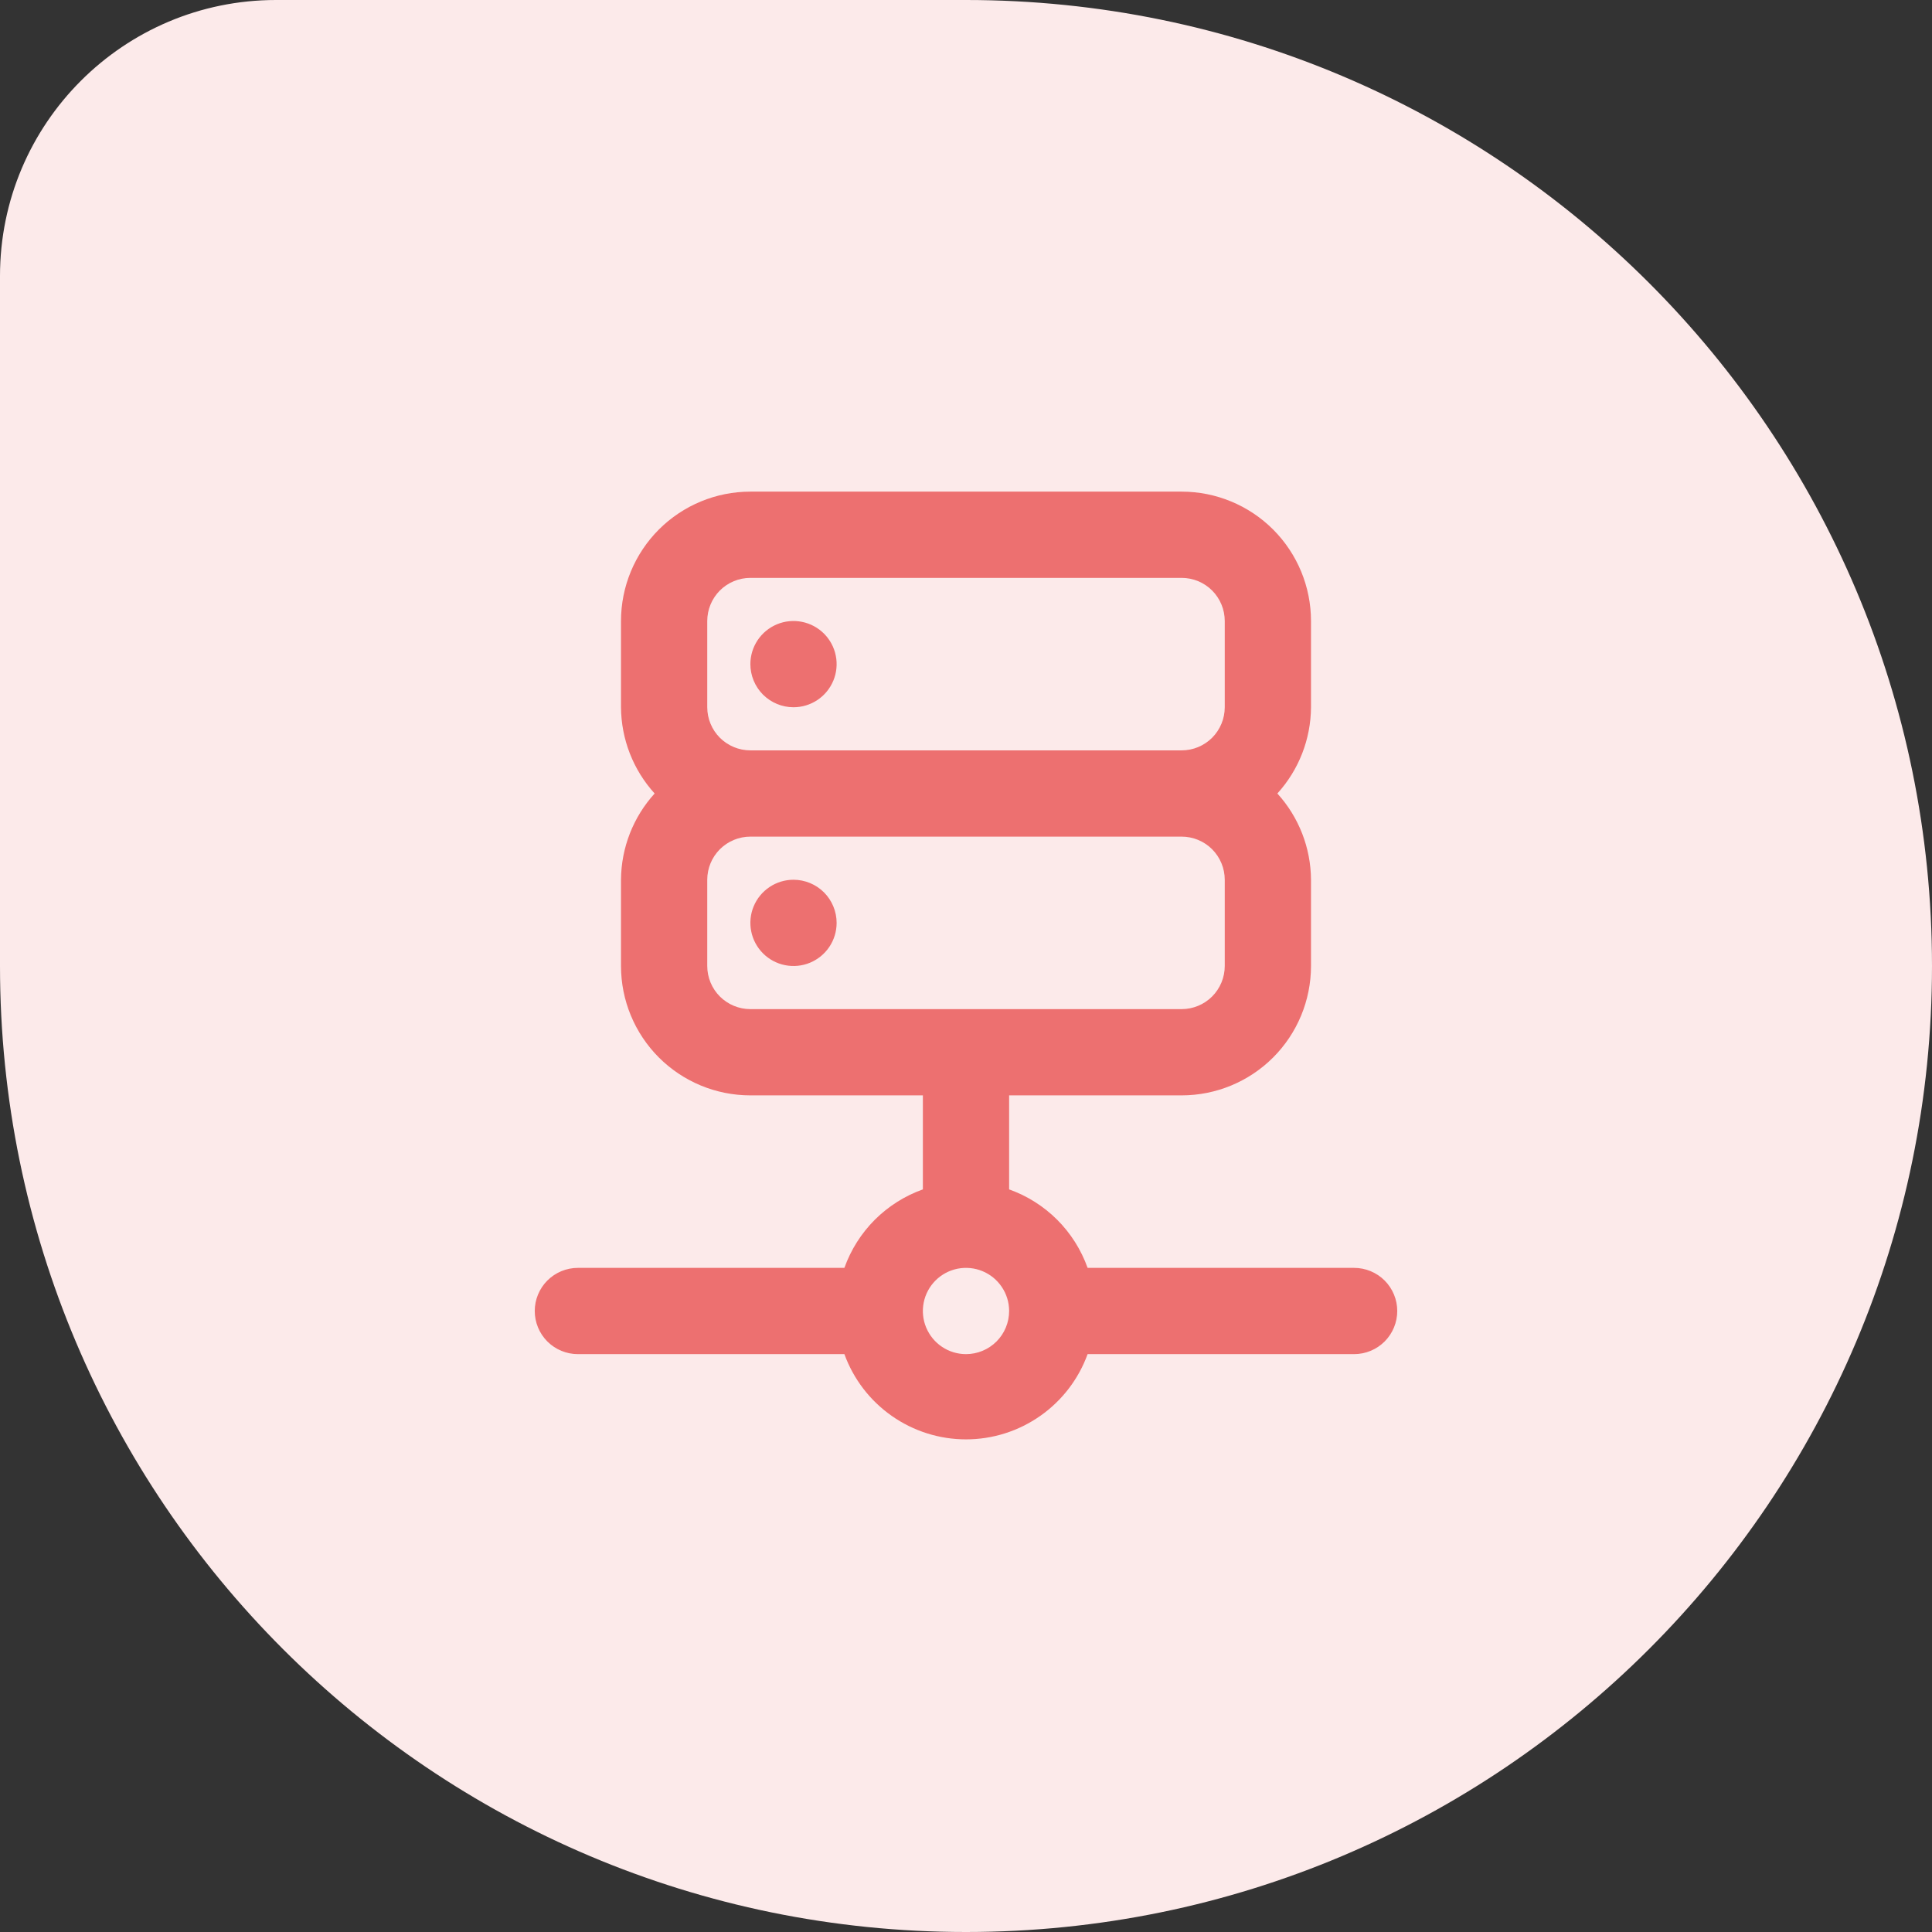
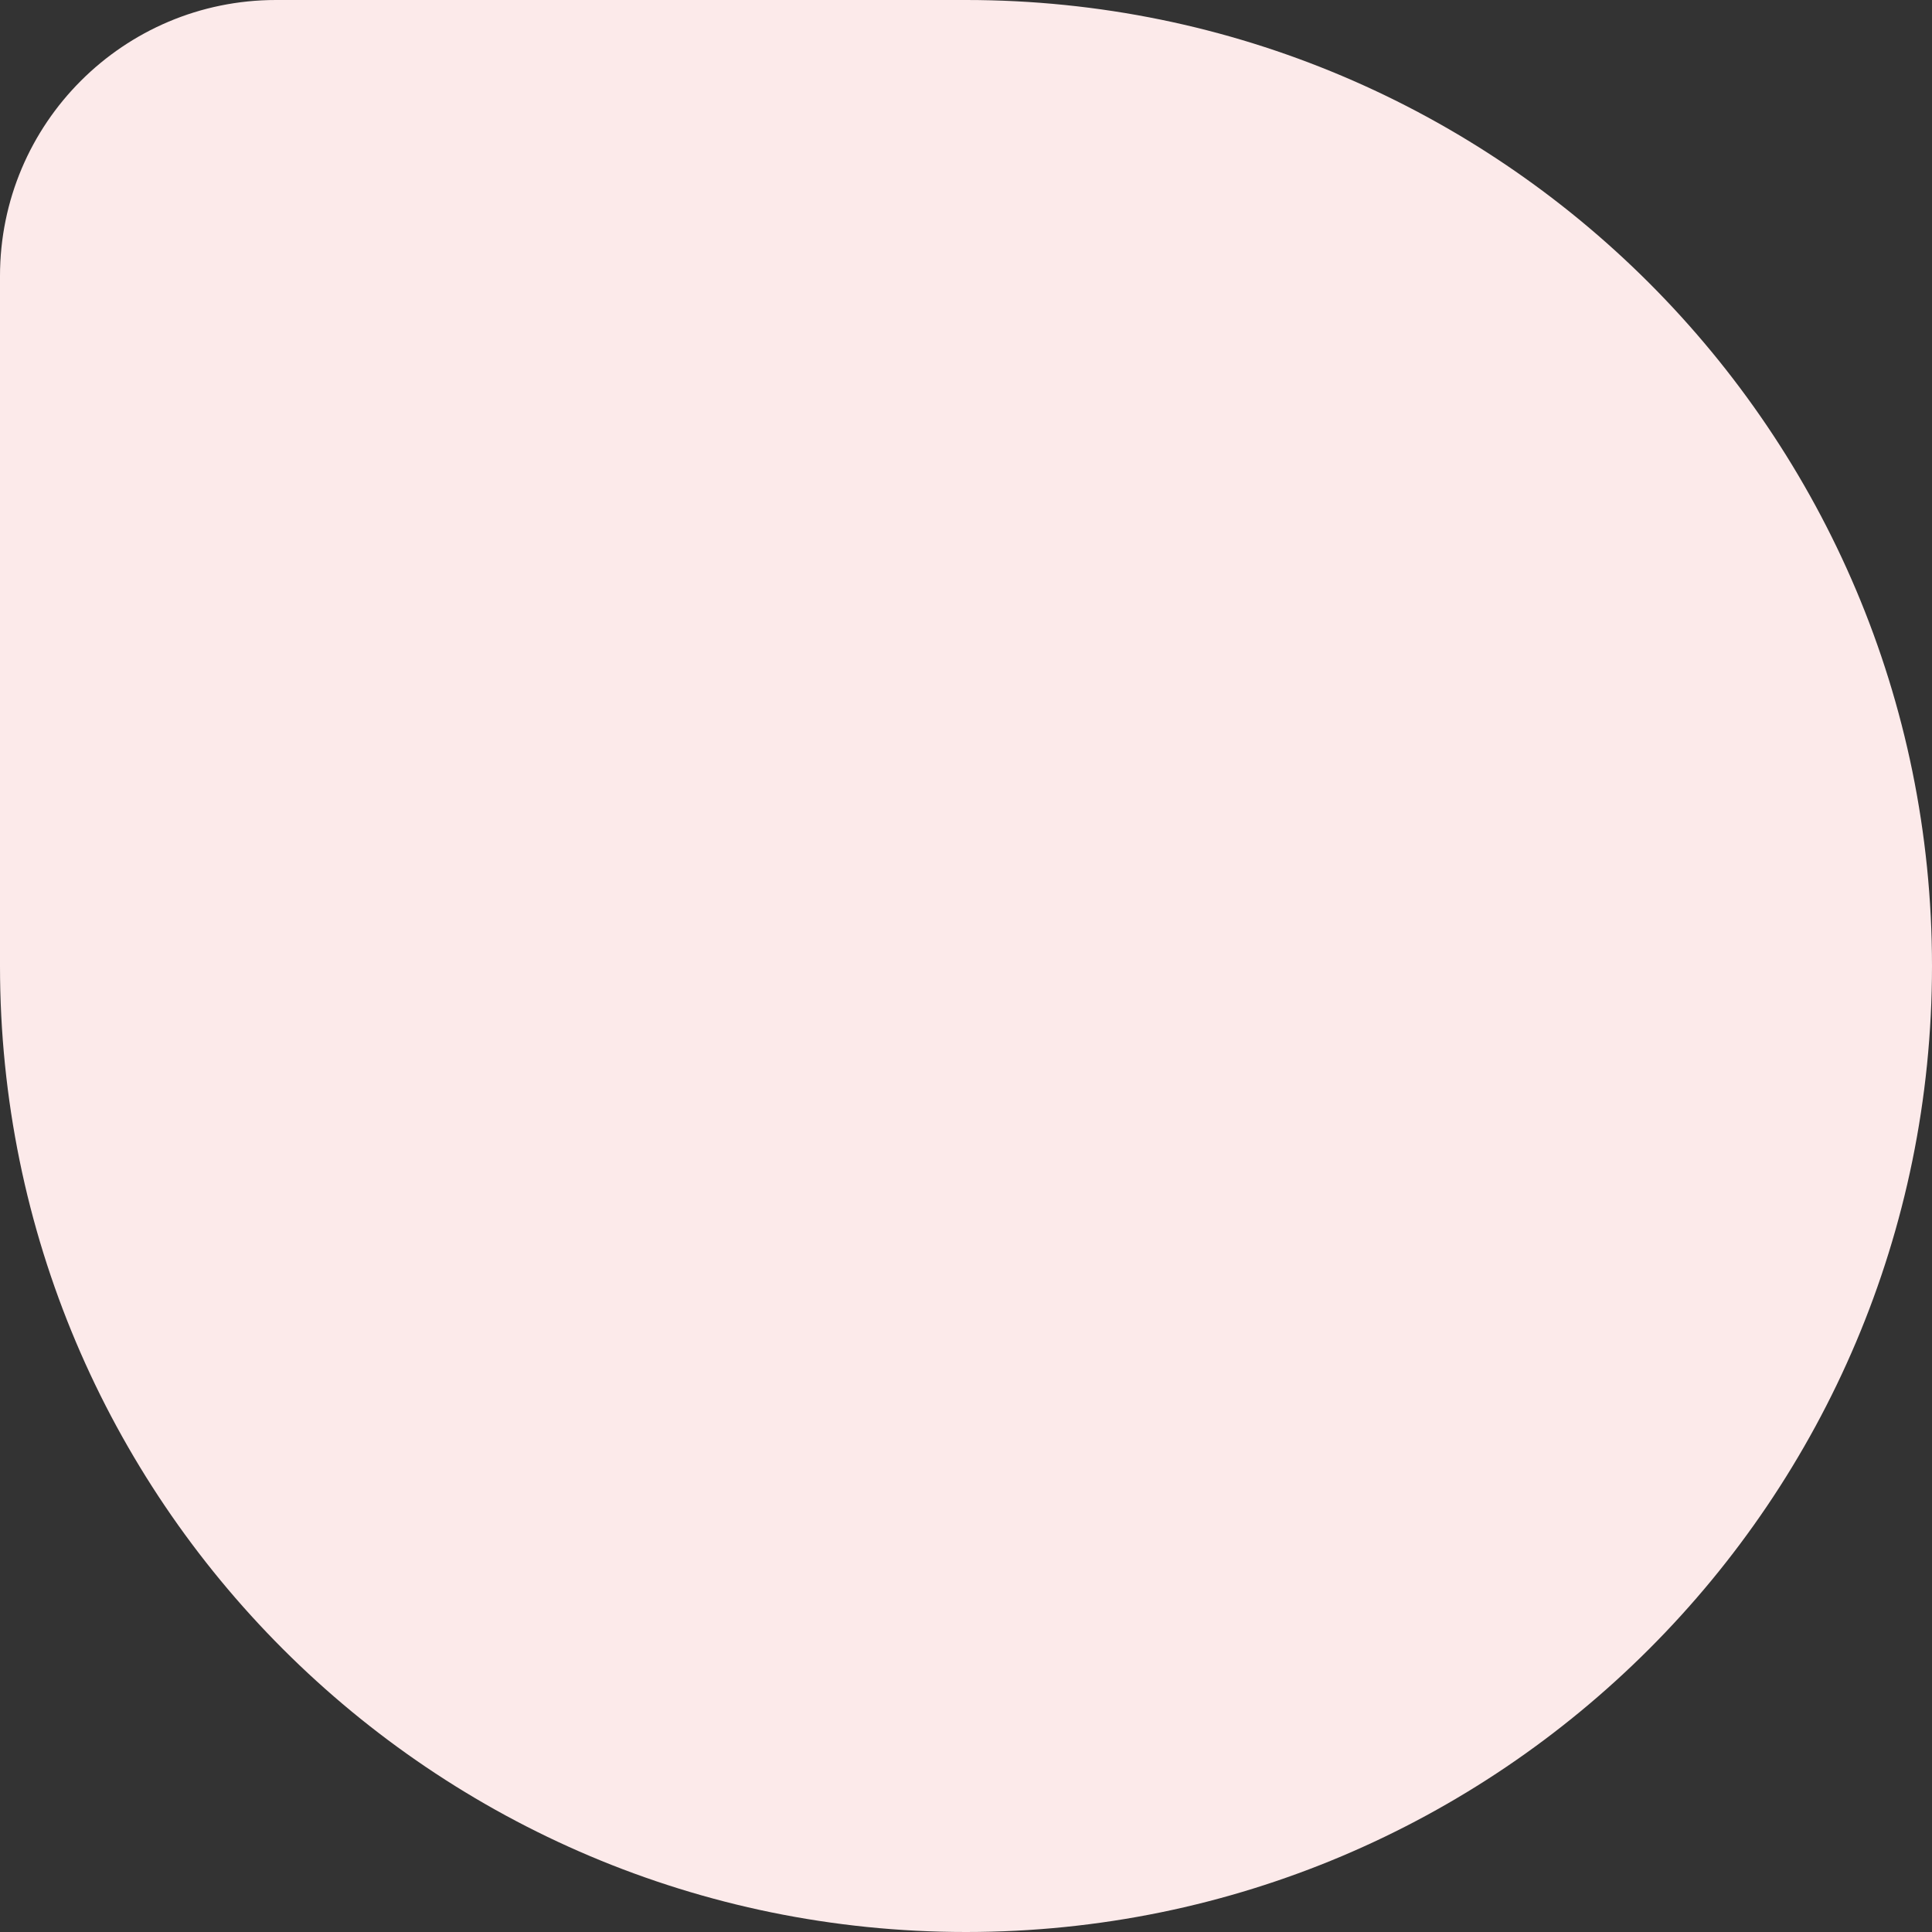
<svg xmlns="http://www.w3.org/2000/svg" width="56" height="56" viewBox="0 0 56 56" fill="none">
  <rect x="0" y="0" width="56" height="56" fill="#333333" stroke="none" />
  <g clip-path="url(#clip0_5144_101979)">
    <rect width="56" height="56" rx="8" fill="#FCEAEA" />
-     <path d="M23 20.5C23.247 20.5 23.489 20.427 23.695 20.289C23.9 20.152 24.06 19.957 24.155 19.728C24.25 19.5 24.274 19.249 24.226 19.006C24.178 18.764 24.059 18.541 23.884 18.366C23.709 18.191 23.486 18.072 23.244 18.024C23.001 17.976 22.75 18 22.522 18.095C22.293 18.19 22.098 18.35 21.961 18.555C21.823 18.761 21.75 19.003 21.75 19.25C21.75 19.581 21.882 19.899 22.116 20.134C22.351 20.368 22.669 20.5 23 20.5ZM39.25 36.75H31.525C31.338 36.226 31.037 35.75 30.644 35.356C30.25 34.963 29.774 34.662 29.25 34.475V31.75H34.25C35.245 31.75 36.198 31.355 36.902 30.652C37.605 29.948 38 28.995 38 28V25.5C37.995 24.575 37.647 23.684 37.025 23C37.647 22.316 37.995 21.425 38 20.5V18C38 17.005 37.605 16.052 36.902 15.348C36.198 14.645 35.245 14.25 34.25 14.25H21.75C20.755 14.25 19.802 14.645 19.098 15.348C18.395 16.052 18 17.005 18 18V20.5C18.006 21.425 18.353 22.316 18.975 23C18.353 23.684 18.006 24.575 18 25.5V28C18 28.995 18.395 29.948 19.098 30.652C19.802 31.355 20.755 31.75 21.75 31.75H26.75V34.475C26.226 34.662 25.75 34.963 25.356 35.356C24.963 35.75 24.662 36.226 24.475 36.75H16.75C16.419 36.75 16.101 36.882 15.866 37.116C15.632 37.35 15.5 37.669 15.5 38C15.5 38.331 15.632 38.65 15.866 38.884C16.101 39.118 16.419 39.25 16.75 39.25H24.475C24.738 39.974 25.217 40.599 25.848 41.041C26.478 41.483 27.23 41.721 28 41.721C28.77 41.721 29.522 41.483 30.152 41.041C30.783 40.599 31.262 39.974 31.525 39.25H39.25C39.581 39.25 39.9 39.118 40.134 38.884C40.368 38.65 40.5 38.331 40.5 38C40.5 37.669 40.368 37.35 40.134 37.116C39.9 36.882 39.581 36.75 39.25 36.75ZM20.5 18C20.5 17.669 20.632 17.351 20.866 17.116C21.101 16.882 21.419 16.75 21.75 16.75H34.25C34.581 16.75 34.9 16.882 35.134 17.116C35.368 17.351 35.5 17.669 35.5 18V20.5C35.5 20.831 35.368 21.149 35.134 21.384C34.9 21.618 34.581 21.75 34.25 21.75H21.75C21.419 21.75 21.101 21.618 20.866 21.384C20.632 21.149 20.5 20.831 20.5 20.5V18ZM21.75 29.25C21.419 29.25 21.101 29.118 20.866 28.884C20.632 28.649 20.5 28.331 20.5 28V25.5C20.5 25.169 20.632 24.851 20.866 24.616C21.101 24.382 21.419 24.25 21.75 24.25H34.25C34.581 24.25 34.9 24.382 35.134 24.616C35.368 24.851 35.5 25.169 35.5 25.5V28C35.5 28.331 35.368 28.649 35.134 28.884C34.9 29.118 34.581 29.25 34.25 29.25H21.75ZM28 39.25C27.753 39.25 27.511 39.177 27.305 39.039C27.1 38.902 26.94 38.707 26.845 38.478C26.75 38.25 26.726 37.999 26.774 37.756C26.822 37.514 26.941 37.291 27.116 37.116C27.291 36.941 27.514 36.822 27.756 36.774C27.999 36.726 28.25 36.751 28.478 36.845C28.707 36.94 28.902 37.1 29.039 37.306C29.177 37.511 29.25 37.753 29.25 38C29.25 38.331 29.118 38.65 28.884 38.884C28.649 39.118 28.331 39.25 28 39.25ZM23 25.5C22.753 25.5 22.511 25.573 22.305 25.711C22.1 25.848 21.94 26.043 21.845 26.272C21.75 26.5 21.726 26.751 21.774 26.994C21.822 27.236 21.941 27.459 22.116 27.634C22.291 27.809 22.514 27.928 22.756 27.976C22.999 28.024 23.25 28 23.478 27.905C23.707 27.81 23.902 27.65 24.039 27.445C24.177 27.239 24.25 26.997 24.25 26.75C24.25 26.419 24.118 26.101 23.884 25.866C23.649 25.632 23.331 25.5 23 25.5Z" fill="#ED7070" />
  </g>
  <defs>
    <clipPath id="clip0_5144_101979">
      <path d="M0 8C0 3.582 3.582 0 8 0H28C43.464 0 56 12.536 56 28C56 43.464 43.464 56 28 56C12.536 56 0 43.464 0 28V8Z" fill="white" />
    </clipPath>
  </defs>
</svg>